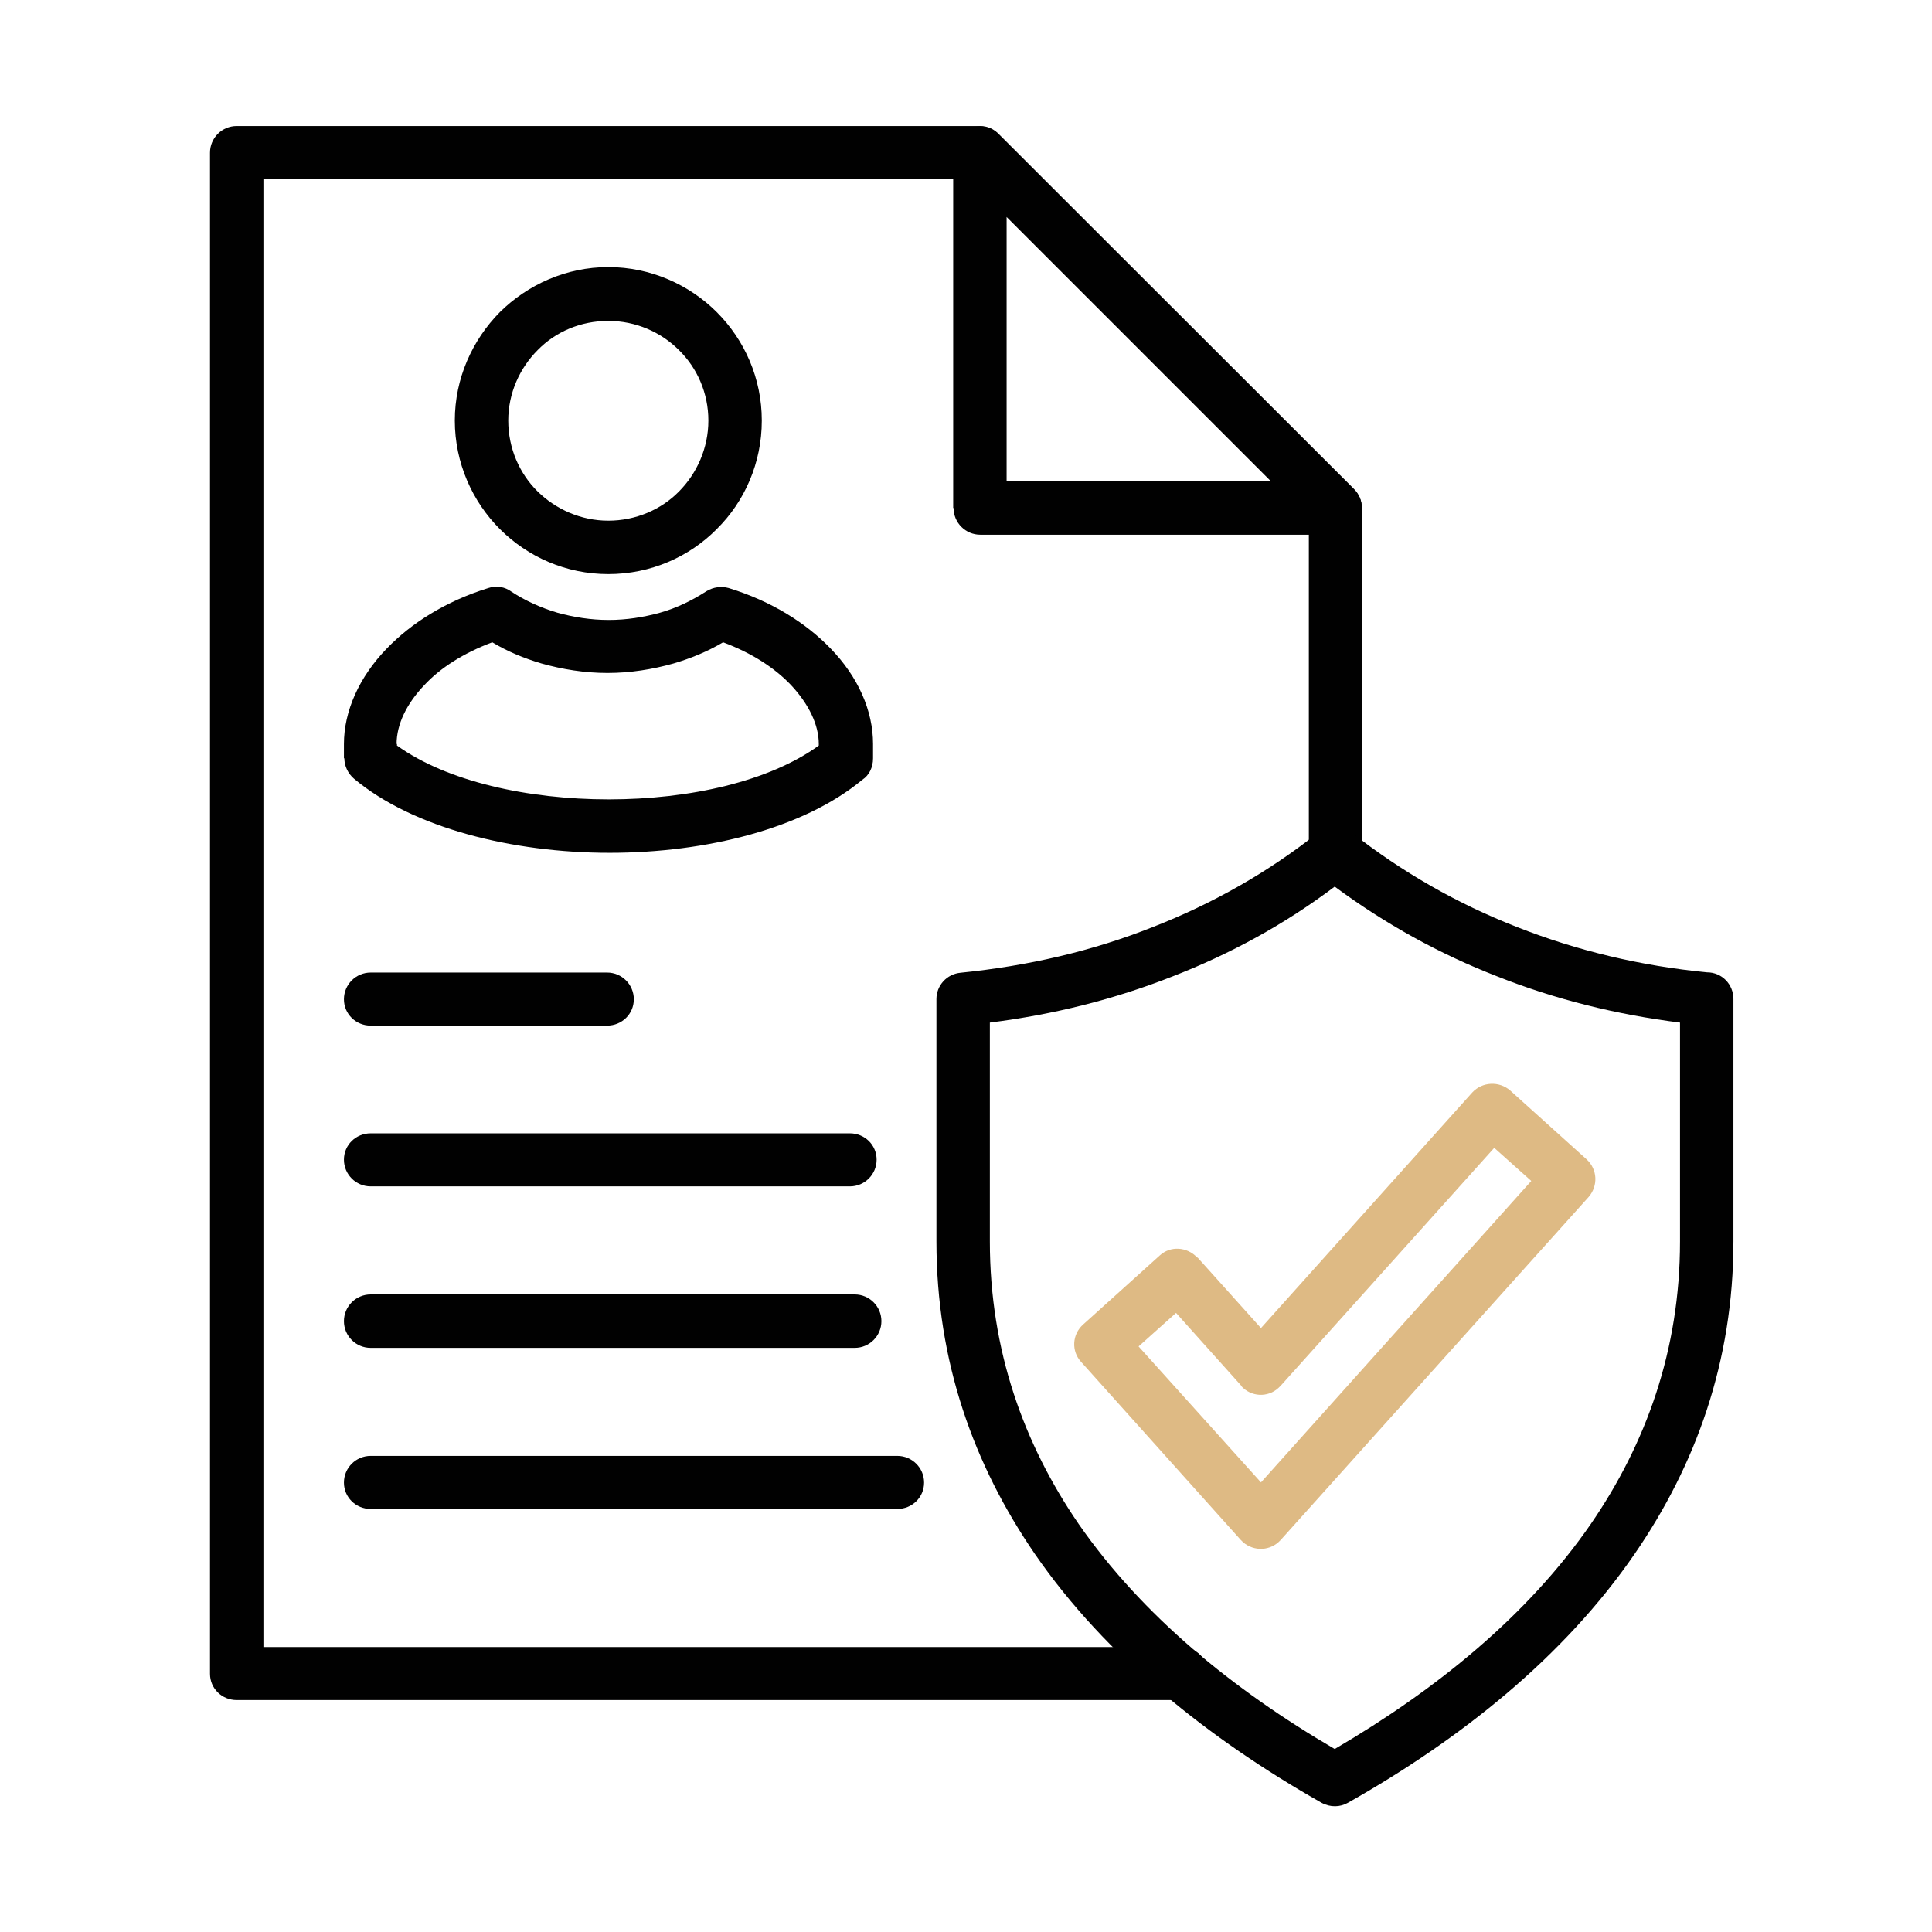
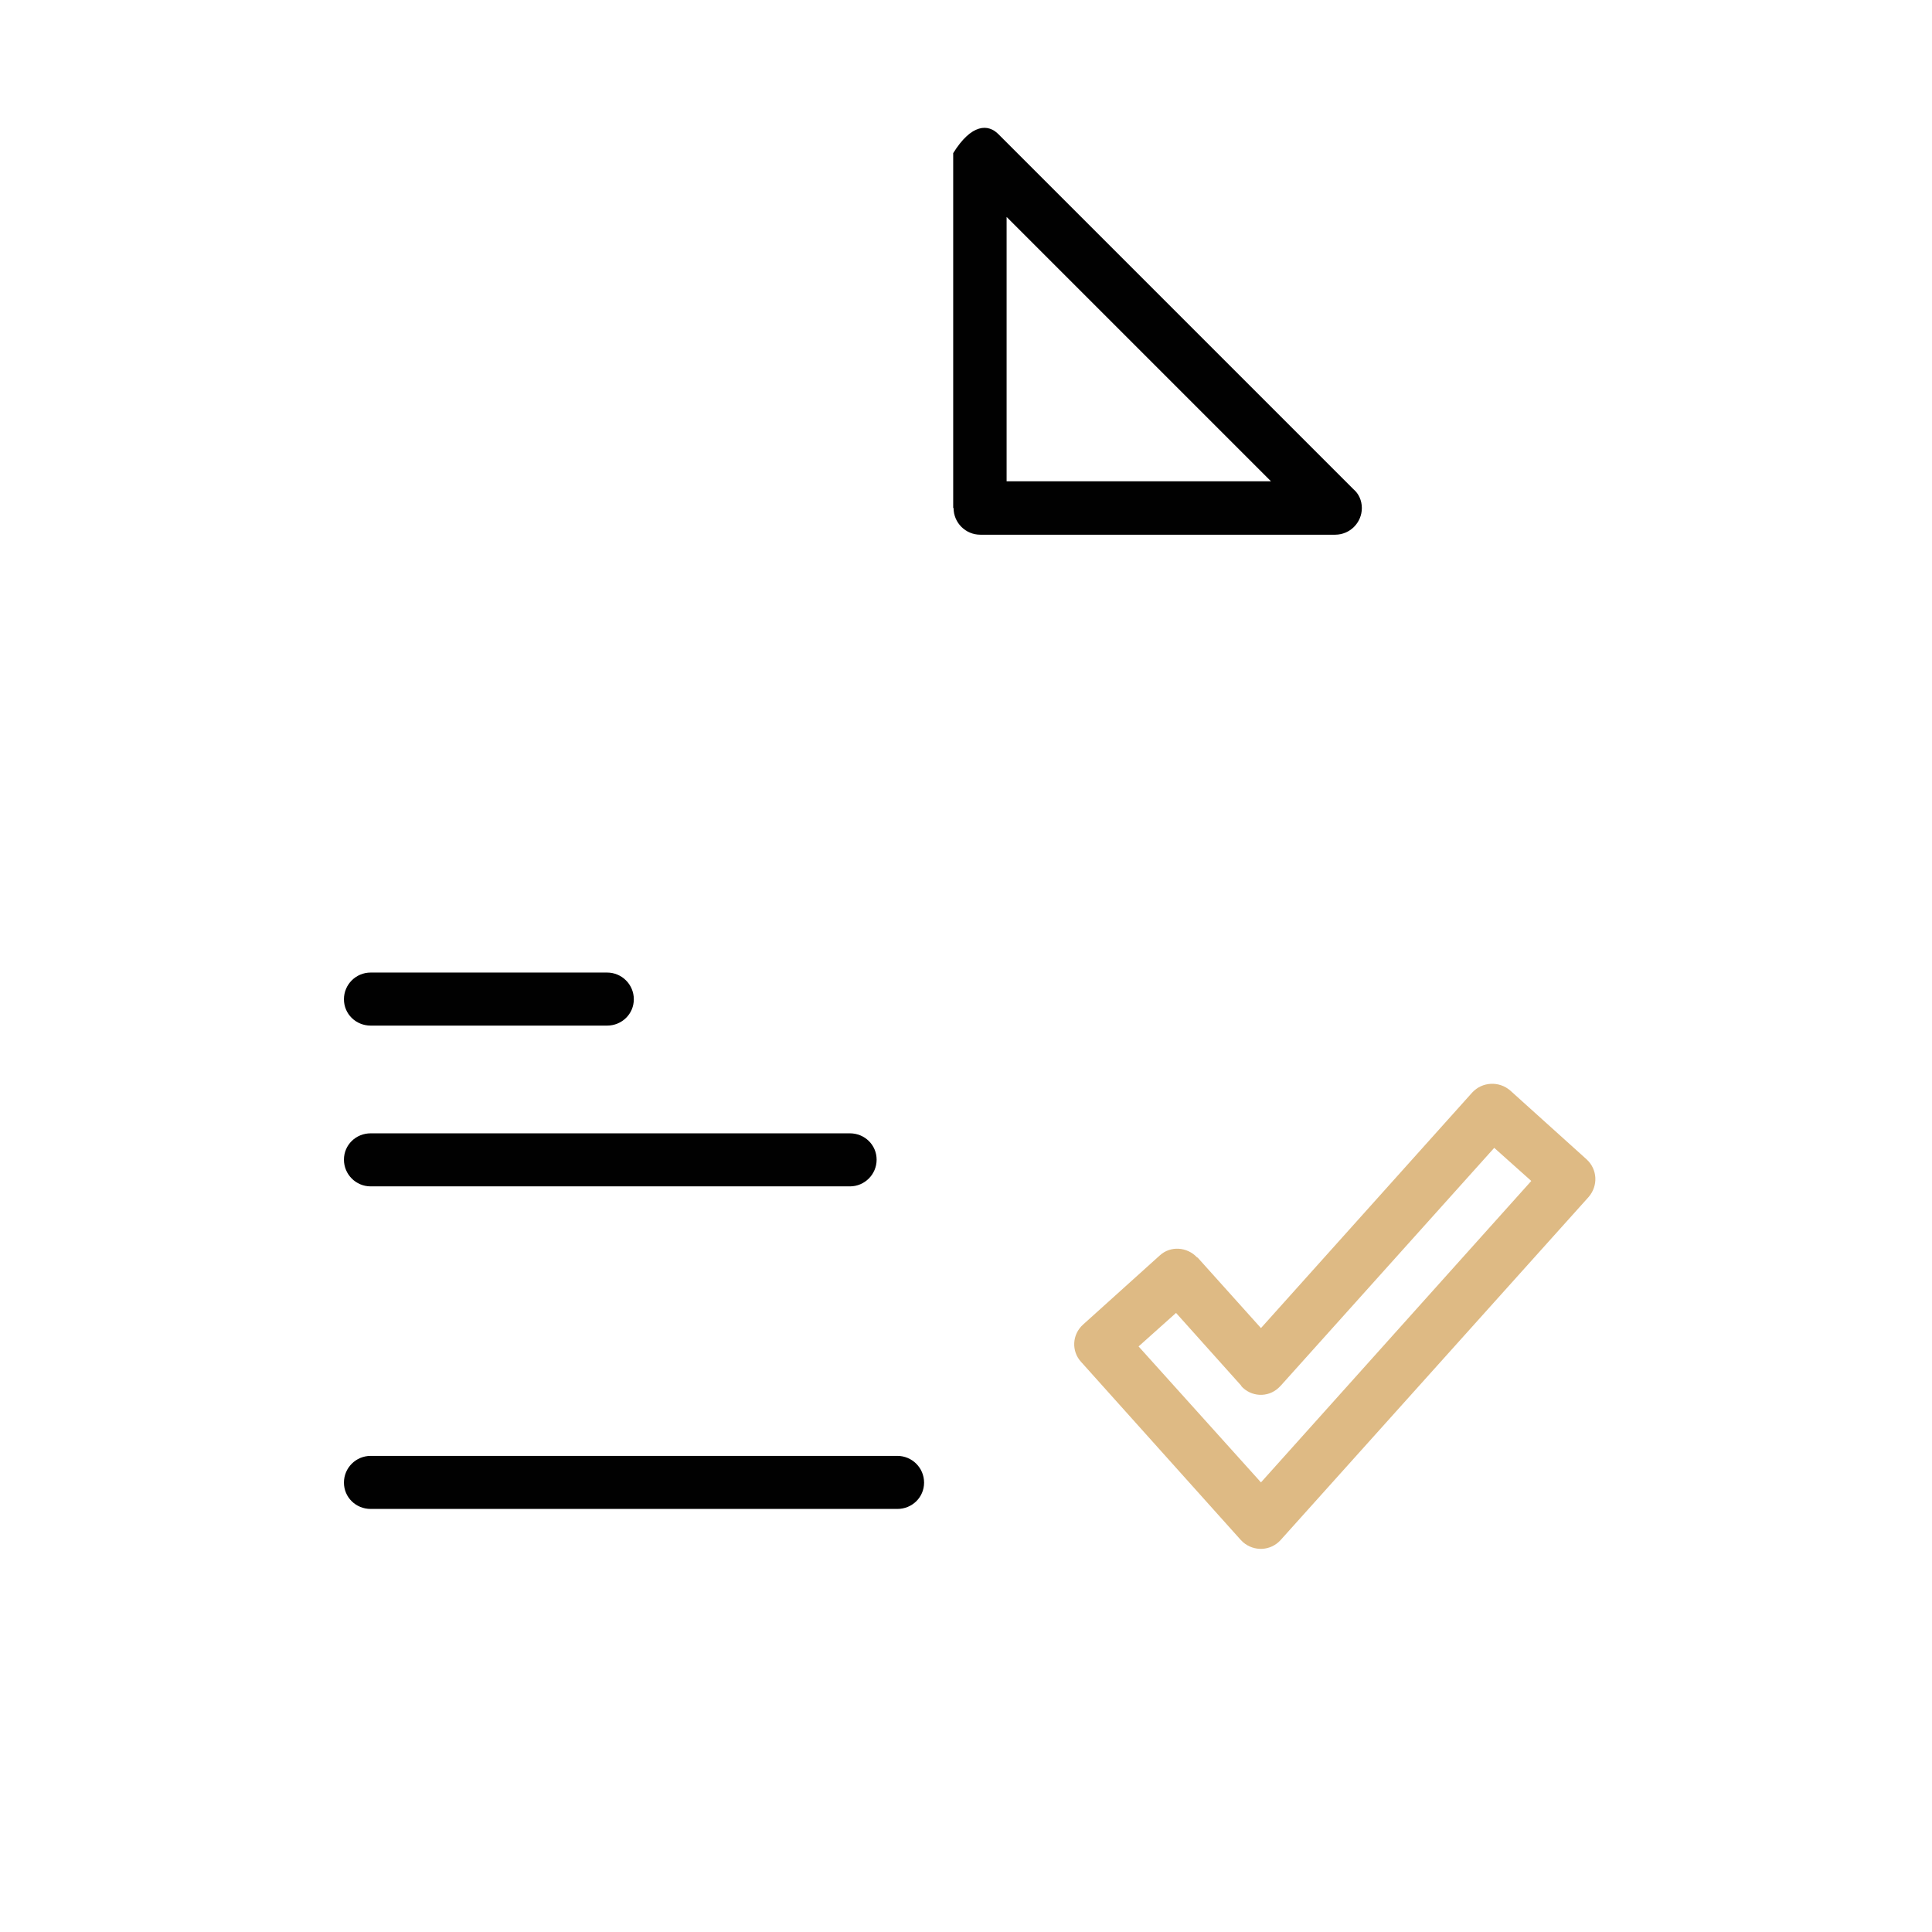
<svg xmlns="http://www.w3.org/2000/svg" width="46" height="46" viewBox="0 0 46 46" fill="none">
-   <path d="M28.125 39.215C28.476 39.215 28.761 39.5 28.761 39.852C28.761 40.203 28.476 40.478 28.125 40.478H5.636C5.285 40.478 5 40.203 5 39.852V3.636C5 3.285 5.285 3 5.636 3H23.34C23.511 3 23.673 3.076 23.787 3.199L32.235 11.639C32.359 11.762 32.425 11.923 32.425 12.085V20.306C32.425 20.657 32.14 20.932 31.789 20.932C31.438 20.932 31.163 20.657 31.163 20.306V12.351L23.075 4.263H6.272V39.215H28.134H28.125Z" fill="#010101" />
-   <path d="M23.967 5.165V11.459H30.261L23.967 5.165ZM22.695 12.095V3.646C22.695 3.485 22.761 3.323 22.885 3.2C23.131 2.944 23.53 2.944 23.777 3.2L32.226 11.649C32.349 11.753 32.425 11.915 32.425 12.095C32.425 12.446 32.14 12.731 31.789 12.731H23.34C22.989 12.731 22.704 12.446 22.704 12.095H22.695Z" fill="#010101" />
+   <path d="M23.967 5.165V11.459H30.261L23.967 5.165ZM22.695 12.095V3.646C23.131 2.944 23.53 2.944 23.777 3.2L32.226 11.649C32.349 11.753 32.425 11.915 32.425 12.095C32.425 12.446 32.14 12.731 31.789 12.731H23.34C22.989 12.731 22.704 12.446 22.704 12.095H22.695Z" fill="#010101" />
  <path d="M8.825 24.419C8.474 24.419 8.189 24.143 8.189 23.792C8.189 23.441 8.474 23.156 8.825 23.156H14.455C14.806 23.156 15.091 23.441 15.091 23.792C15.091 24.143 14.806 24.419 14.455 24.419H8.825Z" fill="#010101" />
  <path d="M8.825 28.247C8.474 28.247 8.189 27.962 8.189 27.611C8.189 27.26 8.474 26.984 8.825 26.984H20.236C20.587 26.984 20.872 27.26 20.872 27.611C20.872 27.962 20.587 28.247 20.236 28.247H8.825Z" fill="#010101" />
-   <path d="M8.825 32.092C8.474 32.092 8.189 31.808 8.189 31.456C8.189 31.105 8.474 30.82 8.825 30.82H20.35C20.701 30.82 20.986 31.105 20.986 31.456C20.986 31.808 20.701 32.092 20.35 32.092H8.825Z" fill="#010101" />
  <path d="M8.825 35.927C8.474 35.927 8.189 35.651 8.189 35.3C8.189 34.949 8.474 34.664 8.825 34.664H21.366C21.717 34.664 22.002 34.949 22.002 35.3C22.002 35.651 21.717 35.927 21.366 35.927H8.825Z" fill="#010101" />
-   <path d="M23.568 24.347V29.558C23.568 32.15 24.375 34.381 25.685 36.289C27.194 38.463 29.368 40.238 31.779 41.643C34.2 40.228 36.374 38.463 37.874 36.289C39.193 34.371 40 32.14 40 29.558V24.347C38.491 24.157 37.029 23.796 35.643 23.245C34.276 22.714 32.985 22.002 31.779 21.11C30.583 22.011 29.292 22.714 27.925 23.245C26.53 23.796 25.077 24.157 23.568 24.347ZM22.296 29.558V23.787C22.296 23.464 22.543 23.189 22.875 23.16C24.47 22.999 26.008 22.647 27.46 22.068C28.865 21.518 30.184 20.777 31.39 19.819C31.618 19.638 31.941 19.629 32.178 19.819C33.384 20.768 34.703 21.518 36.108 22.068C37.551 22.638 39.07 22.999 40.646 23.151C40.997 23.151 41.272 23.435 41.272 23.787V29.558C41.272 32.425 40.37 34.893 38.918 37.001C37.228 39.459 34.779 41.406 32.093 42.924C31.912 43.029 31.675 43.038 31.466 42.924C28.789 41.406 26.33 39.45 24.641 37.001C23.188 34.884 22.296 32.425 22.296 29.558Z" fill="#010101" />
  <path d="M28.514 29.941L30.023 31.621L35.054 26.011C35.292 25.755 35.691 25.735 35.956 25.963L37.779 27.606C38.035 27.843 38.054 28.232 37.826 28.498L30.488 36.671C30.251 36.928 29.862 36.947 29.596 36.719C29.577 36.7 29.558 36.681 29.539 36.662L25.742 32.428C25.505 32.172 25.524 31.773 25.789 31.536L27.612 29.893C27.868 29.656 28.267 29.685 28.504 29.941H28.514ZM29.558 32.998L28.001 31.26L27.109 32.058L30.023 35.295L36.459 28.118L35.577 27.33L30.498 32.988C30.479 33.007 30.46 33.026 30.441 33.045C30.185 33.282 29.786 33.263 29.549 32.998H29.558Z" fill="#DEBA84" />
-   <path d="M8.189 18.055V17.713C8.189 16.935 8.55 16.118 9.215 15.435C9.794 14.837 10.61 14.315 11.626 14.001C11.816 13.935 12.025 13.973 12.177 14.087C12.509 14.305 12.889 14.476 13.278 14.59C13.657 14.694 14.066 14.761 14.493 14.761C14.92 14.761 15.328 14.694 15.708 14.59C16.116 14.476 16.477 14.296 16.819 14.077C16.989 13.973 17.179 13.954 17.35 14.001C18.375 14.315 19.192 14.837 19.771 15.435C20.435 16.118 20.787 16.925 20.787 17.713V18.055C20.787 18.273 20.692 18.463 20.53 18.567C19.135 19.726 16.819 20.305 14.512 20.305C12.205 20.305 9.832 19.716 8.427 18.539C8.284 18.416 8.199 18.235 8.199 18.055H8.189ZM9.452 17.713V17.751C10.639 18.605 12.566 19.033 14.493 19.033C16.42 19.033 18.318 18.605 19.495 17.751V17.713C19.495 17.258 19.258 16.764 18.831 16.308C18.442 15.9 17.901 15.549 17.217 15.293C16.847 15.511 16.458 15.672 16.04 15.796C15.537 15.938 15.005 16.023 14.464 16.023C13.923 16.023 13.392 15.938 12.889 15.796C12.471 15.672 12.082 15.511 11.721 15.293C11.037 15.549 10.487 15.9 10.107 16.308C9.68 16.754 9.443 17.248 9.443 17.713H9.452Z" fill="#010101" />
-   <path d="M14.483 6.359C15.49 6.359 16.41 6.777 17.066 7.432C17.73 8.097 18.138 9.008 18.138 10.014C18.138 11.02 17.73 11.941 17.066 12.596C16.41 13.261 15.49 13.669 14.483 13.669C13.477 13.669 12.566 13.261 11.901 12.596C11.246 11.941 10.829 11.02 10.829 10.014C10.829 9.008 11.246 8.097 11.901 7.432C12.566 6.777 13.477 6.359 14.483 6.359ZM16.164 8.334C15.736 7.907 15.138 7.641 14.483 7.641C13.828 7.641 13.23 7.897 12.803 8.334C12.376 8.761 12.101 9.359 12.101 10.014C12.101 10.669 12.367 11.277 12.803 11.704C13.23 12.122 13.828 12.397 14.483 12.397C15.138 12.397 15.746 12.131 16.164 11.704C16.591 11.277 16.866 10.669 16.866 10.014C16.866 9.359 16.6 8.761 16.164 8.334Z" fill="#010101" />
</svg>